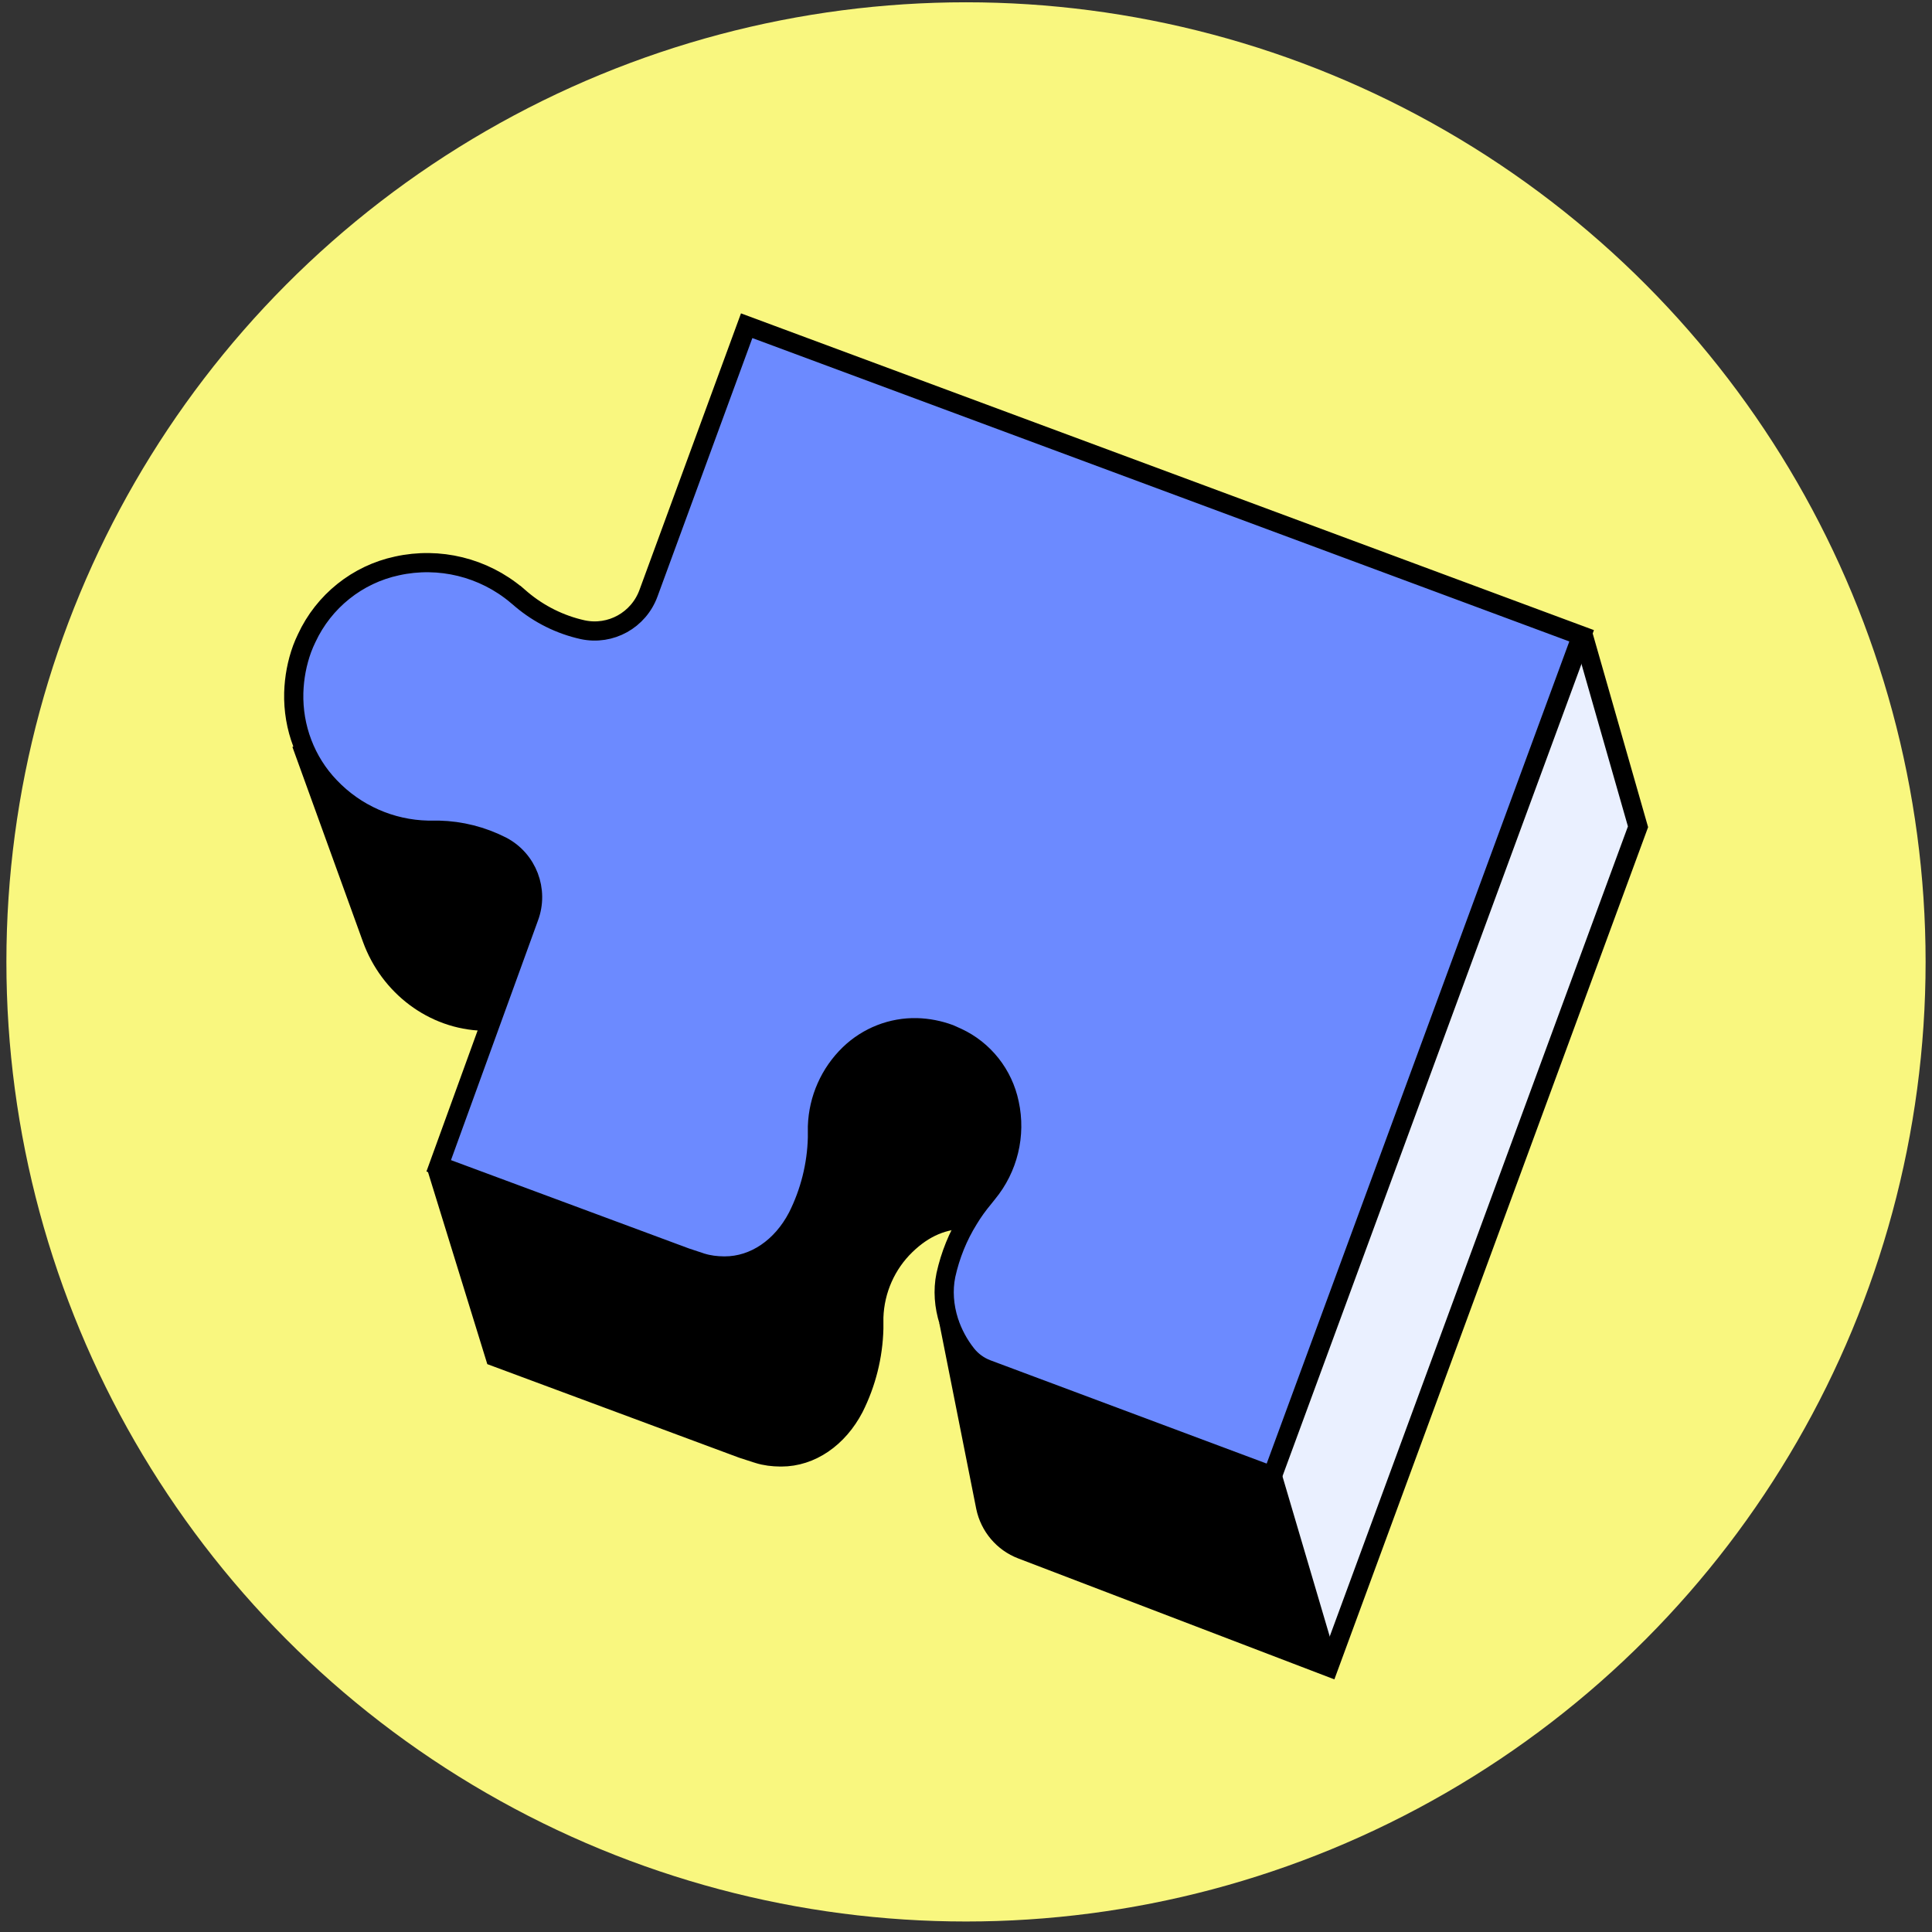
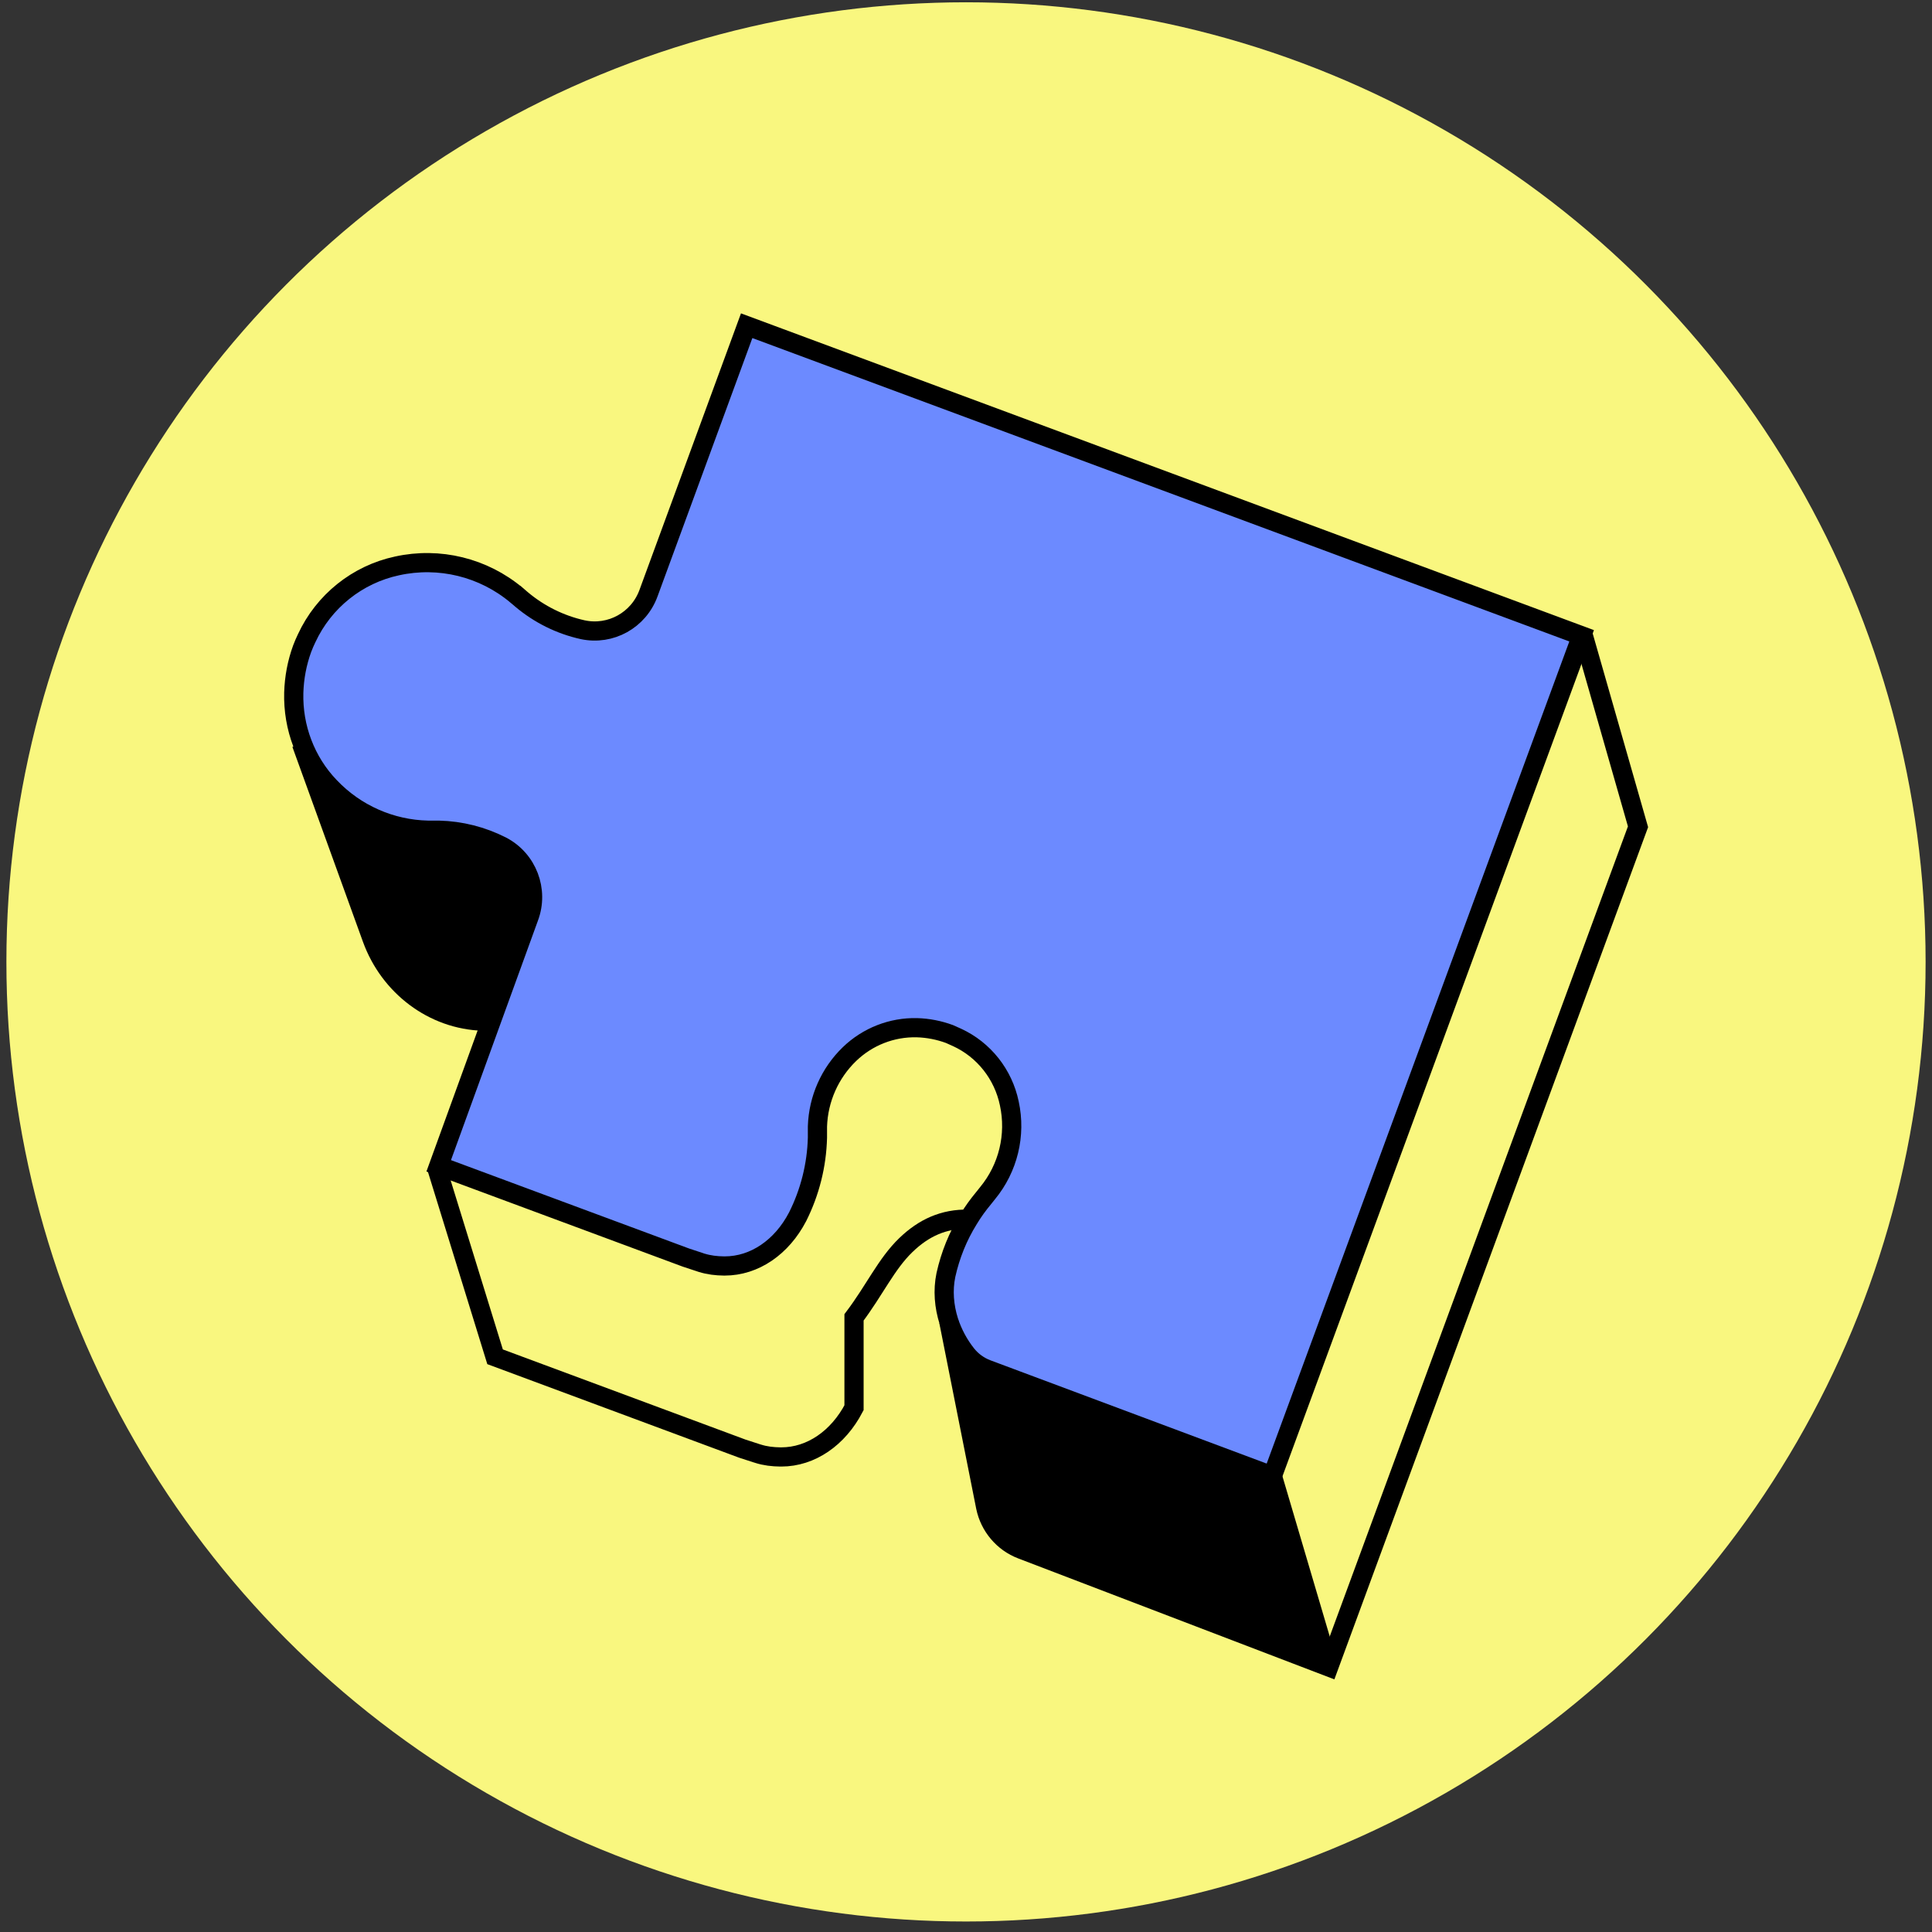
<svg xmlns="http://www.w3.org/2000/svg" width="151" height="151" viewBox="0 0 151 151" fill="none">
  <rect x="0" y="0" width="151" height="151" fill="#333333" stroke="none" />
  <circle cx="75.5" cy="75.179" r="75" fill="#F9F77F" />
-   <path d="M123.749 49.679L128.023 64.618L103.85 130.283L99.443 115.356L123.616 49.691L123.749 49.679Z" fill="#EAF0FF" />
  <path d="M25.783 61.495C27.79 63.607 30.552 64.825 33.448 64.886H34.306C36.017 64.928 37.685 65.354 39.208 66.127C41.221 67.174 42.14 69.573 41.336 71.704L38.392 79.812H37.77C33.847 79.702 30.425 77.079 29.077 73.365L23.559 58.123L23.631 58.092C24.109 59.346 24.834 60.509 25.783 61.495Z" fill="black" />
  <path d="M75.549 105.86C75.966 106.383 76.516 106.779 77.138 107.017L99.443 115.356L103.85 130.283L79.853 121.103C78.414 120.555 77.35 119.301 77.036 117.785L74.152 103.273H74.158C74.461 104.204 74.938 105.093 75.549 105.86Z" fill="black" />
-   <path d="M78.885 86.24C79.424 88.718 78.795 91.299 77.187 93.253L76.891 93.624C76.456 94.148 76.05 94.702 75.7 95.286C73.76 95.25 72.206 95.956 70.798 97.313C69.268 98.793 68.368 100.814 68.295 102.962V103.845C68.241 105.994 67.709 108.106 66.748 110.024C65.509 112.398 63.387 113.871 61.066 113.871H60.993C60.401 113.865 59.815 113.798 59.252 113.621C59.222 113.615 59.198 113.603 59.174 113.597L58.013 113.22L38.694 106.043L34.143 91.305L34.288 91.116L53.606 98.287L54.767 98.671C54.767 98.671 54.816 98.683 54.84 98.695C55.408 98.872 55.994 98.939 56.587 98.945H56.641C58.974 98.945 61.102 97.478 62.341 95.097C63.302 93.18 63.834 91.068 63.889 88.919V88.036C63.961 85.887 64.862 83.866 66.391 82.387C67.812 81.017 69.71 80.275 71.668 80.323C72.539 80.348 73.397 80.518 74.207 80.816L74.805 81.084C76.903 82.052 78.414 83.97 78.885 86.24Z" fill="black" />
  <path d="M75.7 95.286C76.05 94.702 76.455 94.148 76.891 93.624L77.187 93.253C78.795 91.299 79.423 88.718 78.885 86.24C78.414 83.97 76.903 82.052 74.805 81.084L74.207 80.816C73.397 80.518 72.538 80.348 71.668 80.323C69.71 80.275 67.811 81.017 66.391 82.387C64.862 83.866 63.961 85.887 63.889 88.036V88.919C63.834 91.068 63.302 93.18 62.341 95.097C61.102 97.478 58.974 98.945 56.641 98.945H56.587C55.994 98.939 55.408 98.872 54.84 98.695C54.815 98.683 54.791 98.677 54.767 98.671L53.606 98.287L34.288 91.116L38.392 79.812L41.336 71.704C42.14 69.573 41.221 67.174 39.208 66.127C37.685 65.354 36.016 64.928 34.306 64.886H33.447C30.552 64.825 27.79 63.607 25.783 61.495C24.834 60.509 24.108 59.346 23.631 58.092C23.153 56.844 22.924 55.499 22.96 54.135C22.996 52.96 23.214 51.804 23.613 50.708C23.727 50.422 23.836 50.142 23.969 49.88C25.311 46.989 27.928 44.895 31.029 44.231C34.336 43.501 37.787 44.347 40.381 46.526H40.387L40.761 46.849C42.14 48.011 43.784 48.827 45.543 49.217C47.731 49.685 49.919 48.468 50.687 46.356L58.358 25.457L123.616 49.691L99.444 115.356L77.138 107.017C76.516 106.779 75.966 106.383 75.549 105.86C74.938 105.093 74.461 104.204 74.158 103.273C73.784 102.098 73.681 100.85 73.929 99.651C74.273 98.099 74.866 96.625 75.7 95.286Z" fill="#6C8AFF" />
  <path d="M34.288 91.116L53.606 98.287L54.767 98.671C54.767 98.671 54.815 98.683 54.84 98.695C55.408 98.872 55.994 98.939 56.587 98.945H56.641C58.974 98.945 61.102 97.478 62.341 95.097C63.302 93.18 63.834 91.068 63.889 88.919V88.036C63.961 85.887 64.862 83.866 66.391 82.387C67.811 81.017 69.71 80.275 71.668 80.323C72.538 80.348 73.397 80.518 74.207 80.816L74.805 81.084C76.903 82.052 78.414 83.97 78.885 86.24C79.423 88.718 78.795 91.299 77.187 93.253L76.891 93.624C76.455 94.148 76.05 94.702 75.7 95.286C74.866 96.625 74.273 98.099 73.929 99.651C73.681 100.85 73.784 102.098 74.158 103.273C74.461 104.204 74.938 105.093 75.549 105.86C75.966 106.383 76.516 106.779 77.138 107.017L99.444 115.356L123.616 49.691L58.358 25.457L50.687 46.356C49.919 48.468 47.731 49.685 45.543 49.217C43.784 48.827 42.14 48.011 40.761 46.849L40.387 46.526H40.381C37.787 44.347 34.336 43.501 31.029 44.231C27.928 44.895 25.311 46.989 23.969 49.88C23.836 50.142 23.727 50.422 23.613 50.708C23.214 51.804 22.996 52.96 22.96 54.135C22.924 55.499 23.153 56.844 23.631 58.092C24.108 59.346 24.834 60.509 25.783 61.495C27.79 63.607 30.552 64.825 33.447 64.886H34.306C36.016 64.928 37.685 65.354 39.208 66.127C41.221 67.174 42.14 69.573 41.336 71.704L38.392 79.812L34.288 91.116Z" stroke="black" stroke-width="1.5" stroke-miterlimit="10" />
-   <path d="M34.143 91.305L38.694 106.043L58.013 113.22L59.174 113.597C59.174 113.597 59.222 113.615 59.252 113.621C59.815 113.798 60.401 113.865 60.993 113.871H61.066C63.387 113.871 65.509 112.398 66.748 110.024C67.709 108.106 68.241 105.994 68.295 103.845V102.962C68.368 100.813 69.268 98.792 70.798 97.313C72.206 95.956 73.76 95.25 75.7 95.286H75.742" stroke="black" stroke-width="1.5" stroke-miterlimit="10" />
+   <path d="M34.143 91.305L38.694 106.043L58.013 113.22L59.174 113.597C59.174 113.597 59.222 113.615 59.252 113.621C59.815 113.798 60.401 113.865 60.993 113.871H61.066C63.387 113.871 65.509 112.398 66.748 110.024V102.962C68.368 100.813 69.268 98.792 70.798 97.313C72.206 95.956 73.76 95.25 75.7 95.286H75.742" stroke="black" stroke-width="1.5" stroke-miterlimit="10" />
  <path d="M38.72 79.812H38.712" stroke="black" stroke-width="1.5" stroke-miterlimit="10" />
  <path d="M23.559 58.123L29.077 73.365C30.425 77.079 33.847 79.702 37.77 79.812H38.713" stroke="black" stroke-width="1.5" stroke-miterlimit="10" />
  <path d="M99.443 115.356L103.85 130.283" stroke="black" stroke-width="1.5" stroke-miterlimit="10" />
  <path d="M74.152 103.273L77.036 117.785C77.35 119.301 78.414 120.555 79.853 121.103L103.85 130.283L128.023 64.618L123.749 49.679" stroke="black" stroke-width="1.5" stroke-miterlimit="10" />
</svg>